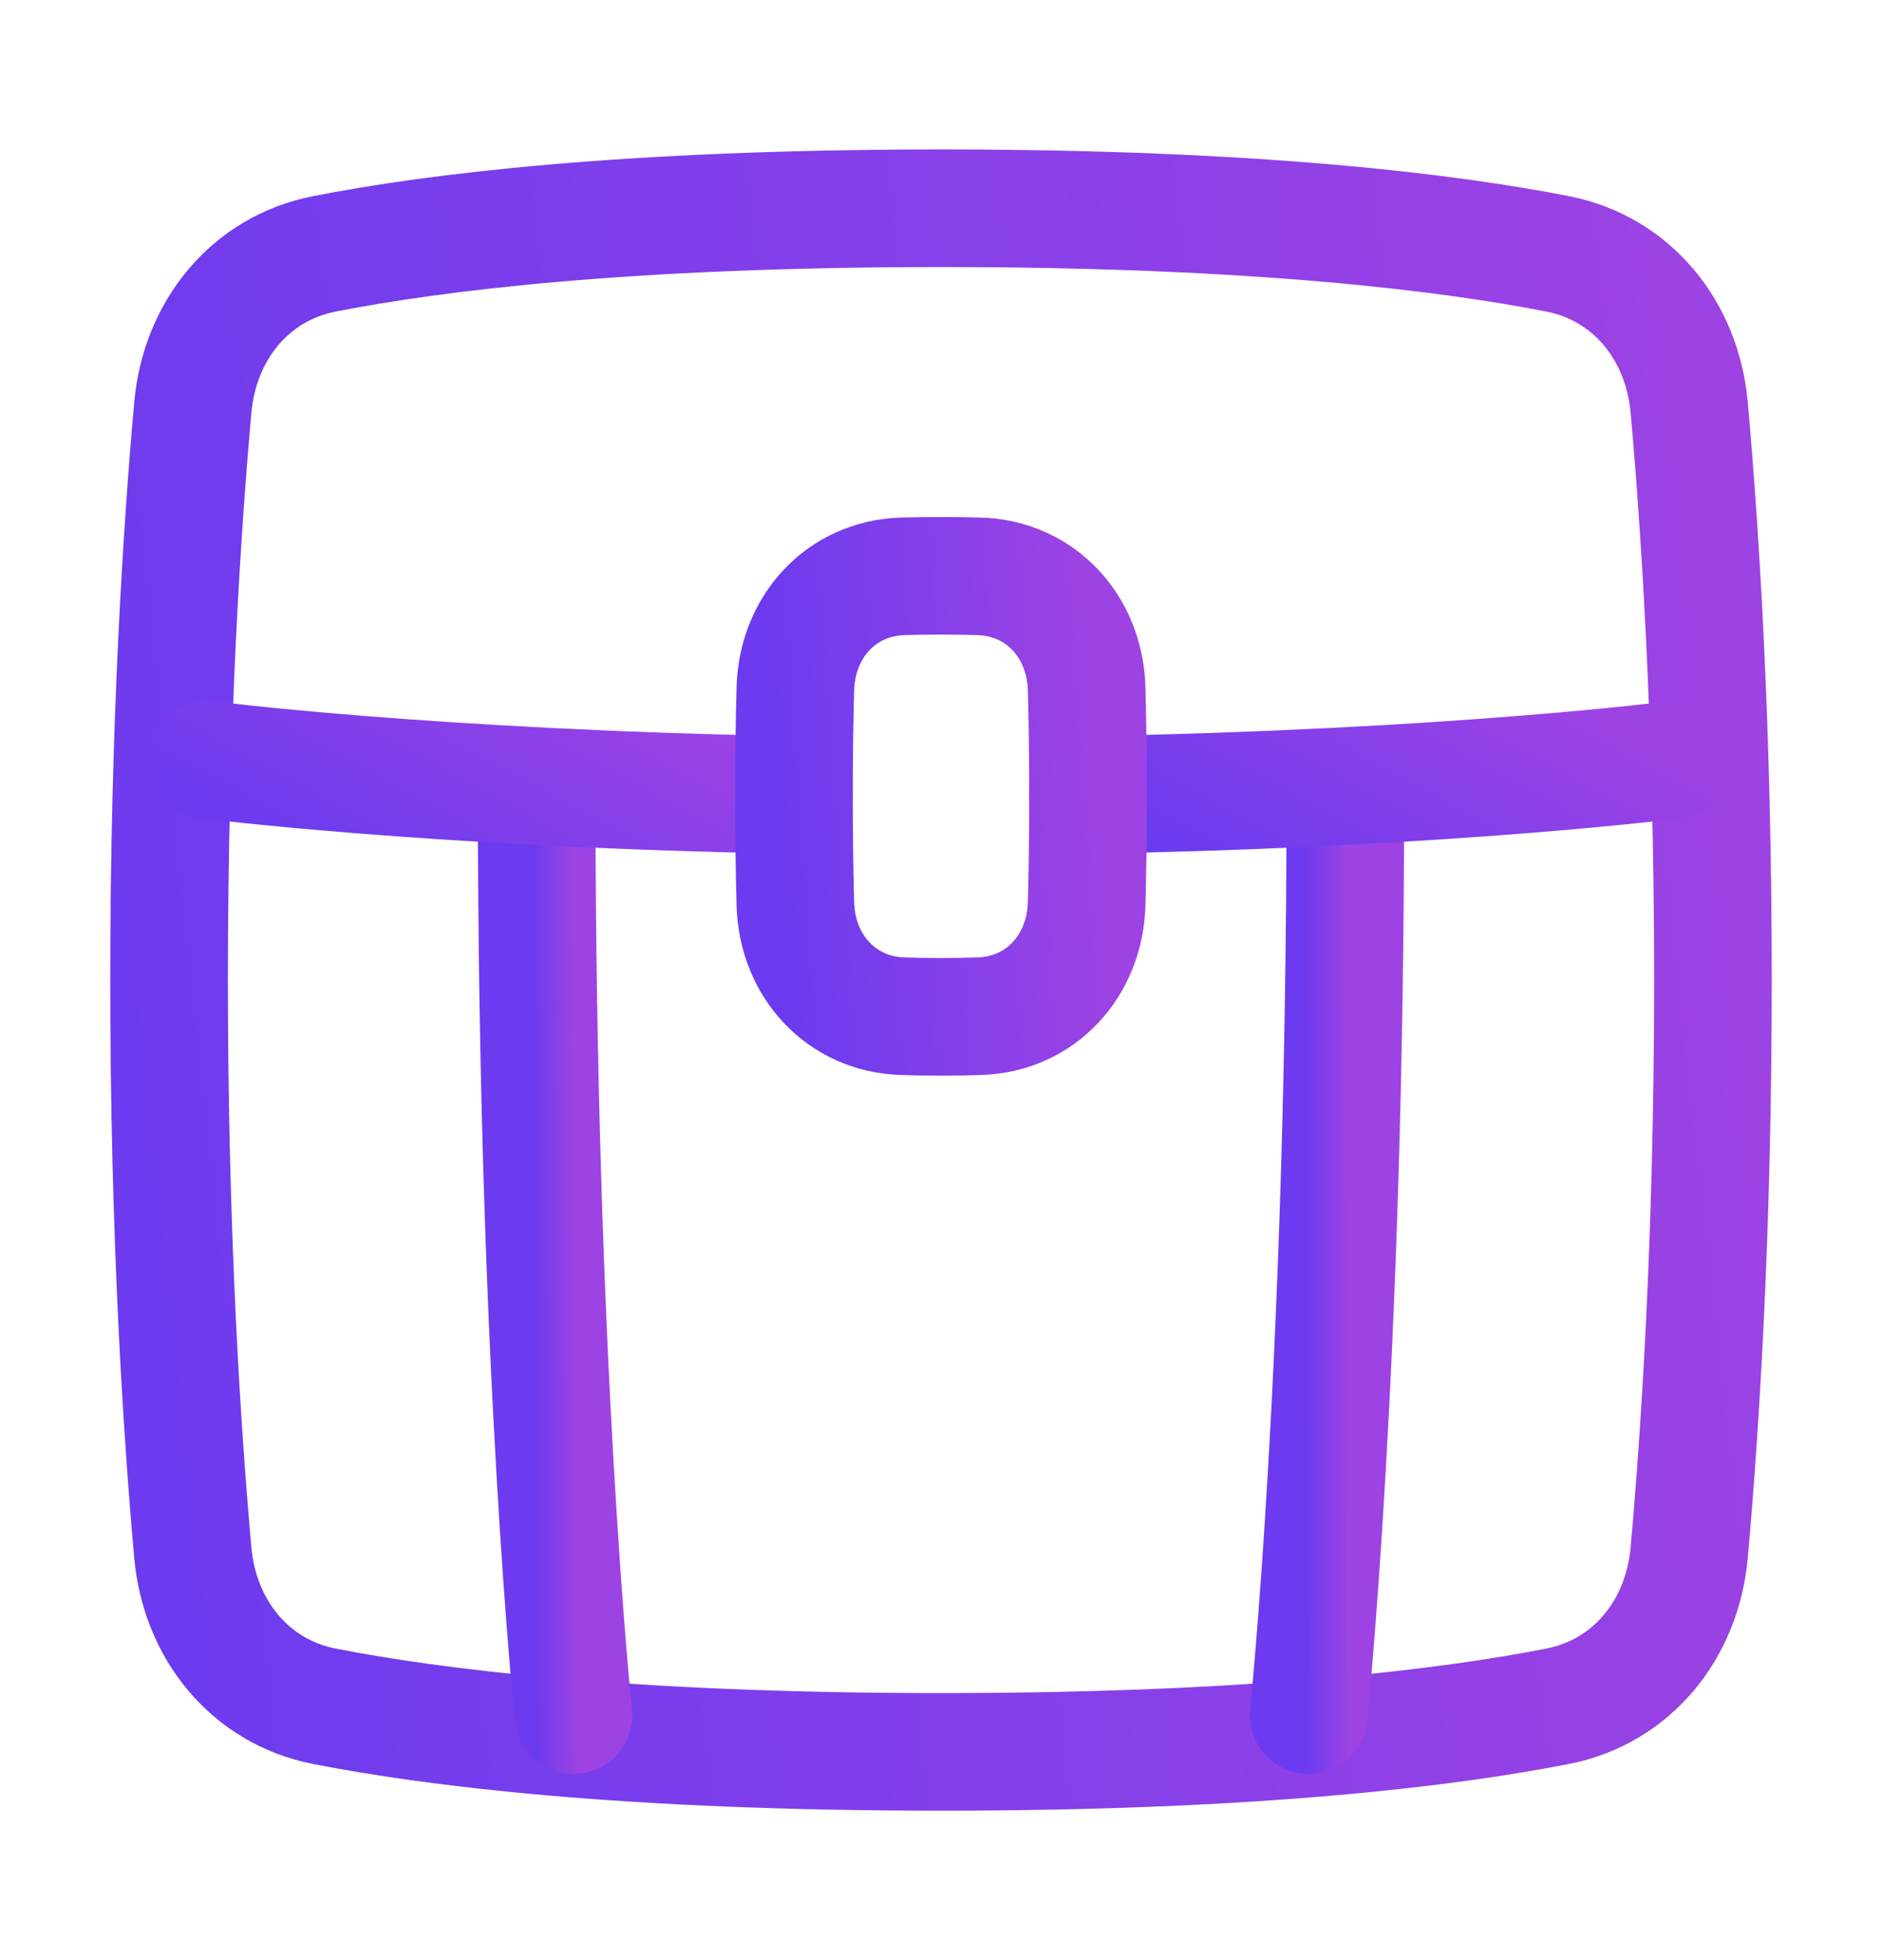
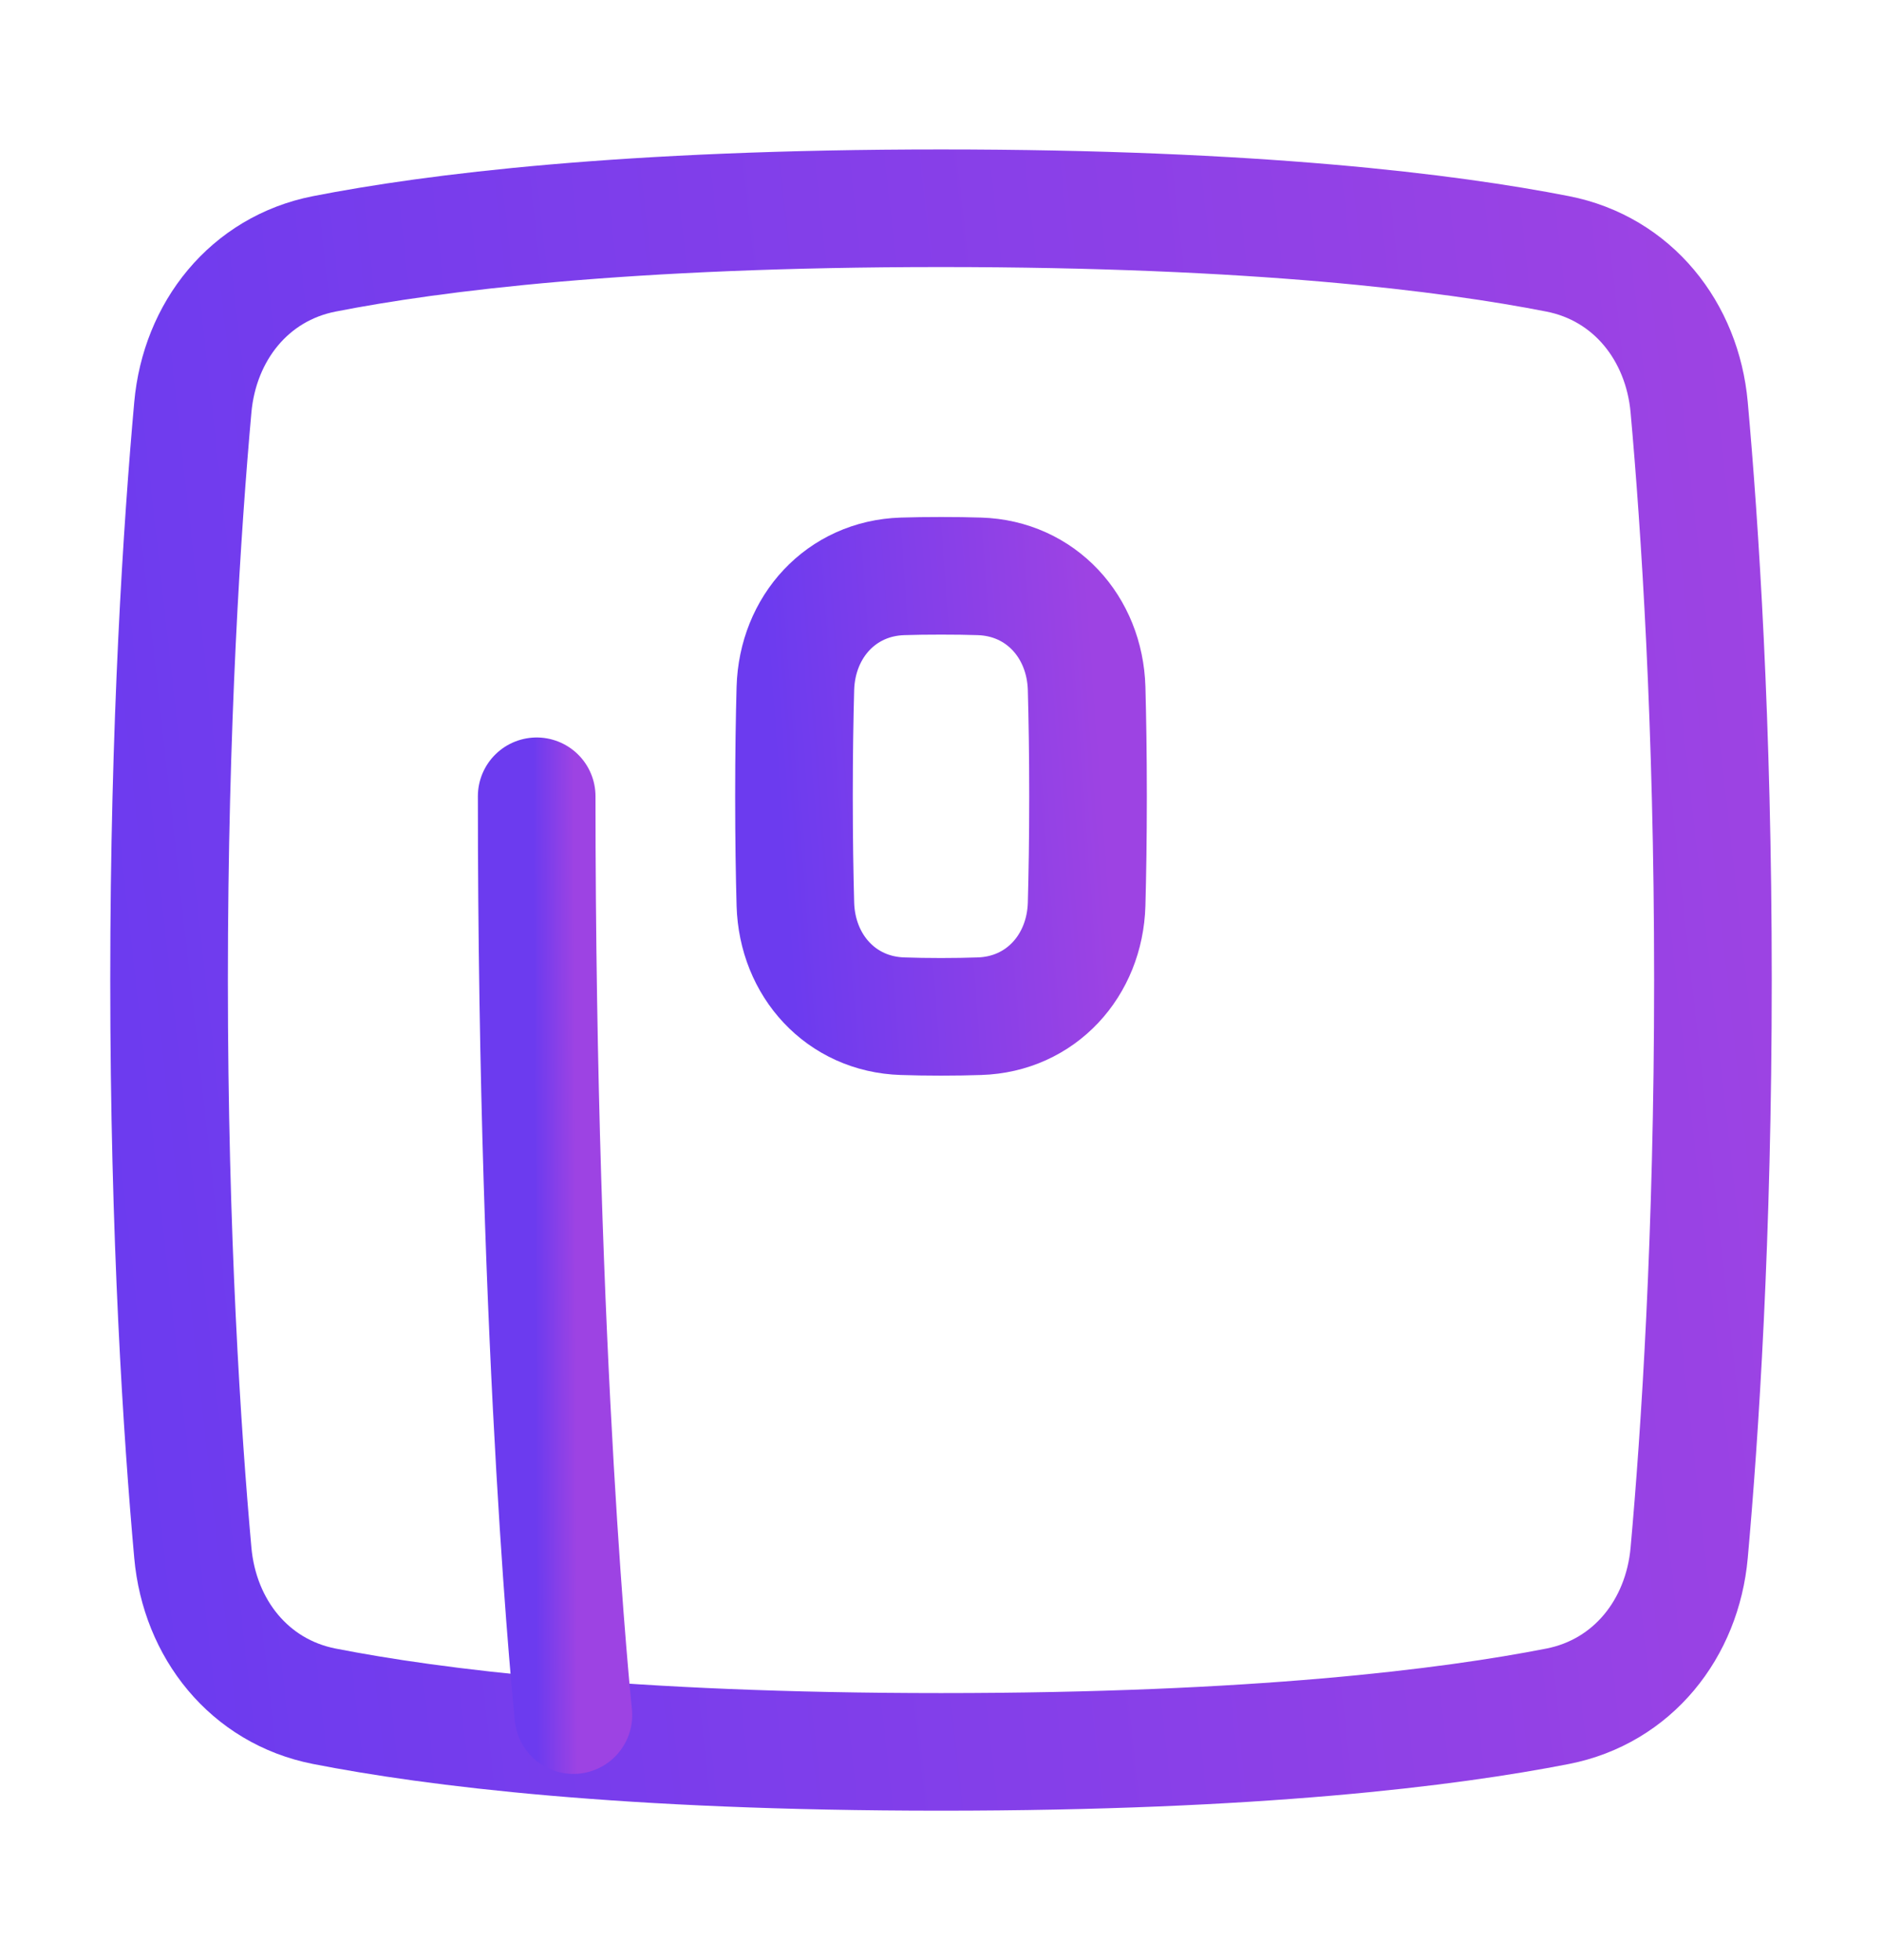
<svg xmlns="http://www.w3.org/2000/svg" width="24" height="25" viewBox="0 0 24 25" fill="none">
  <path d="M21.541 19.805C21.454 20.774 20.82 21.574 19.865 21.762C18.479 22.034 16.018 22.344 12 22.344C7.982 22.344 5.521 22.034 4.135 21.762C3.18 21.574 2.546 20.774 2.459 19.805C2.324 18.302 2.156 15.773 2.156 12.5C2.156 9.227 2.324 6.698 2.459 5.195C2.546 4.226 3.18 3.426 4.135 3.238C5.521 2.966 7.982 2.656 12 2.656C16.018 2.656 18.479 2.966 19.865 3.238C20.82 3.426 21.454 4.226 21.541 5.195C21.676 6.698 21.844 9.227 21.844 12.5C21.844 15.773 21.676 18.302 21.541 19.805Z" stroke="url(#paint0_linear_2398_2647)" stroke-width="1.5" stroke-linecap="round" stroke-linejoin="round" />
-   <path d="M16.688 21.875C16.688 21.875 17.156 17.39 17.156 10.156" stroke="url(#paint1_linear_2398_2647)" stroke-width="1.5" stroke-linecap="round" stroke-linejoin="round" />
  <path d="M7.312 21.875C7.312 21.875 6.844 17.39 6.844 10.156" stroke="url(#paint2_linear_2398_2647)" stroke-width="1.5" stroke-linecap="round" stroke-linejoin="round" />
-   <path d="M2.625 9.688C2.625 9.688 5.471 10.056 10.125 10.139" stroke="url(#paint3_linear_2398_2647)" stroke-width="1.5" stroke-linecap="round" stroke-linejoin="round" />
-   <path d="M21.375 9.688C21.375 9.688 18.529 10.056 13.875 10.139" stroke="url(#paint4_linear_2398_2647)" stroke-width="1.5" stroke-linecap="round" stroke-linejoin="round" />
  <path d="M11.51 7.351C10.726 7.375 10.166 7.995 10.143 8.779C10.133 9.15 10.125 9.607 10.125 10.156C10.125 10.705 10.133 11.162 10.143 11.534C10.166 12.317 10.726 12.937 11.51 12.961C11.659 12.966 11.822 12.969 12 12.969C12.178 12.969 12.341 12.966 12.49 12.961C13.274 12.937 13.834 12.317 13.857 11.534C13.867 11.162 13.875 10.705 13.875 10.156C13.875 9.607 13.867 9.15 13.857 8.779C13.834 7.995 13.274 7.375 12.49 7.351C12.341 7.346 12.178 7.344 12 7.344C11.822 7.344 11.659 7.346 11.51 7.351Z" stroke="url(#paint5_linear_2398_2647)" stroke-width="1.5" stroke-linecap="round" stroke-linejoin="round" />
  <defs>
    <linearGradient id="paint0_linear_2398_2647" x1="2.156" y1="22.344" x2="23.765" y2="19.943" gradientUnits="userSpaceOnUse">
      <stop stop-color="#6C3BEF" />
      <stop offset="1" stop-color="#9D43E3" />
    </linearGradient>
    <linearGradient id="paint1_linear_2398_2647" x1="16.688" y1="21.875" x2="17.208" y2="21.873" gradientUnits="userSpaceOnUse">
      <stop stop-color="#6C3BEF" />
      <stop offset="1" stop-color="#9D43E3" />
    </linearGradient>
    <linearGradient id="paint2_linear_2398_2647" x1="6.844" y1="21.875" x2="7.365" y2="21.873" gradientUnits="userSpaceOnUse">
      <stop stop-color="#6C3BEF" />
      <stop offset="1" stop-color="#9D43E3" />
    </linearGradient>
    <linearGradient id="paint3_linear_2398_2647" x1="2.625" y1="10.139" x2="4.519" y2="6.647" gradientUnits="userSpaceOnUse">
      <stop stop-color="#6C3BEF" />
      <stop offset="1" stop-color="#9D43E3" />
    </linearGradient>
    <linearGradient id="paint4_linear_2398_2647" x1="13.875" y1="10.139" x2="15.769" y2="6.647" gradientUnits="userSpaceOnUse">
      <stop stop-color="#6C3BEF" />
      <stop offset="1" stop-color="#9D43E3" />
    </linearGradient>
    <linearGradient id="paint5_linear_2398_2647" x1="10.125" y1="12.969" x2="14.269" y2="12.662" gradientUnits="userSpaceOnUse">
      <stop stop-color="#6C3BEF" />
      <stop offset="1" stop-color="#9D43E3" />
    </linearGradient>
  </defs>
</svg>